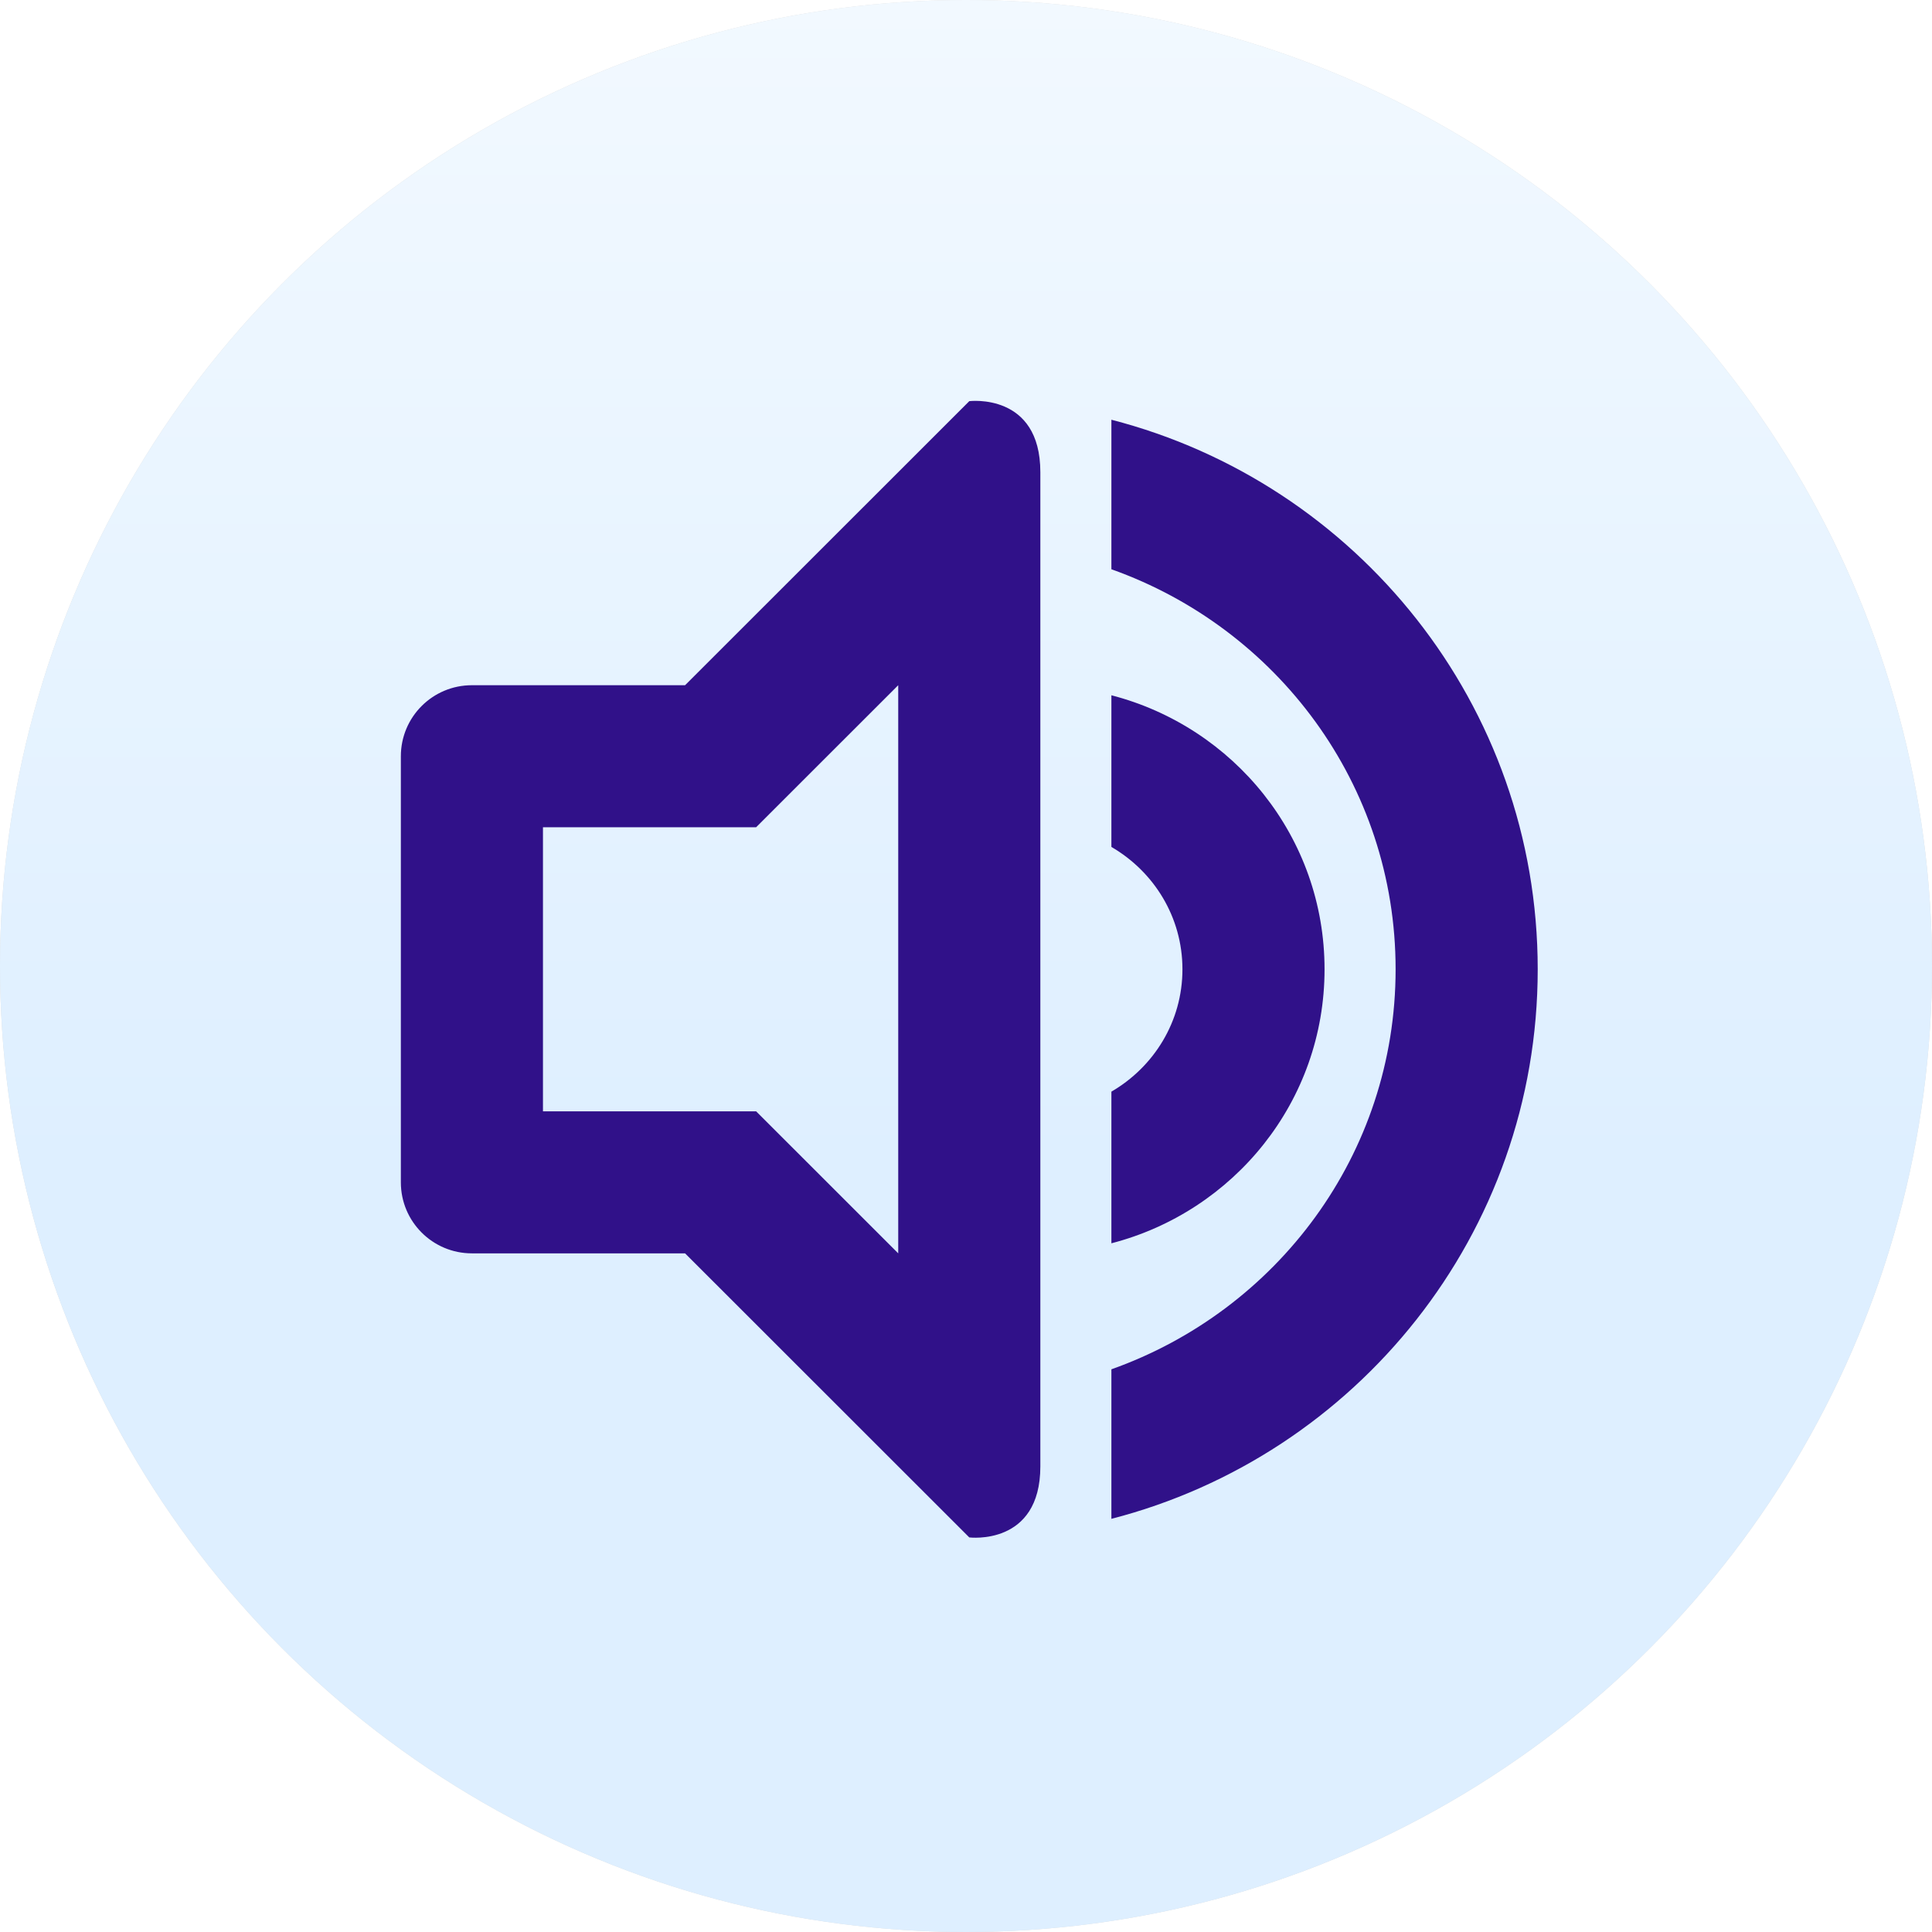
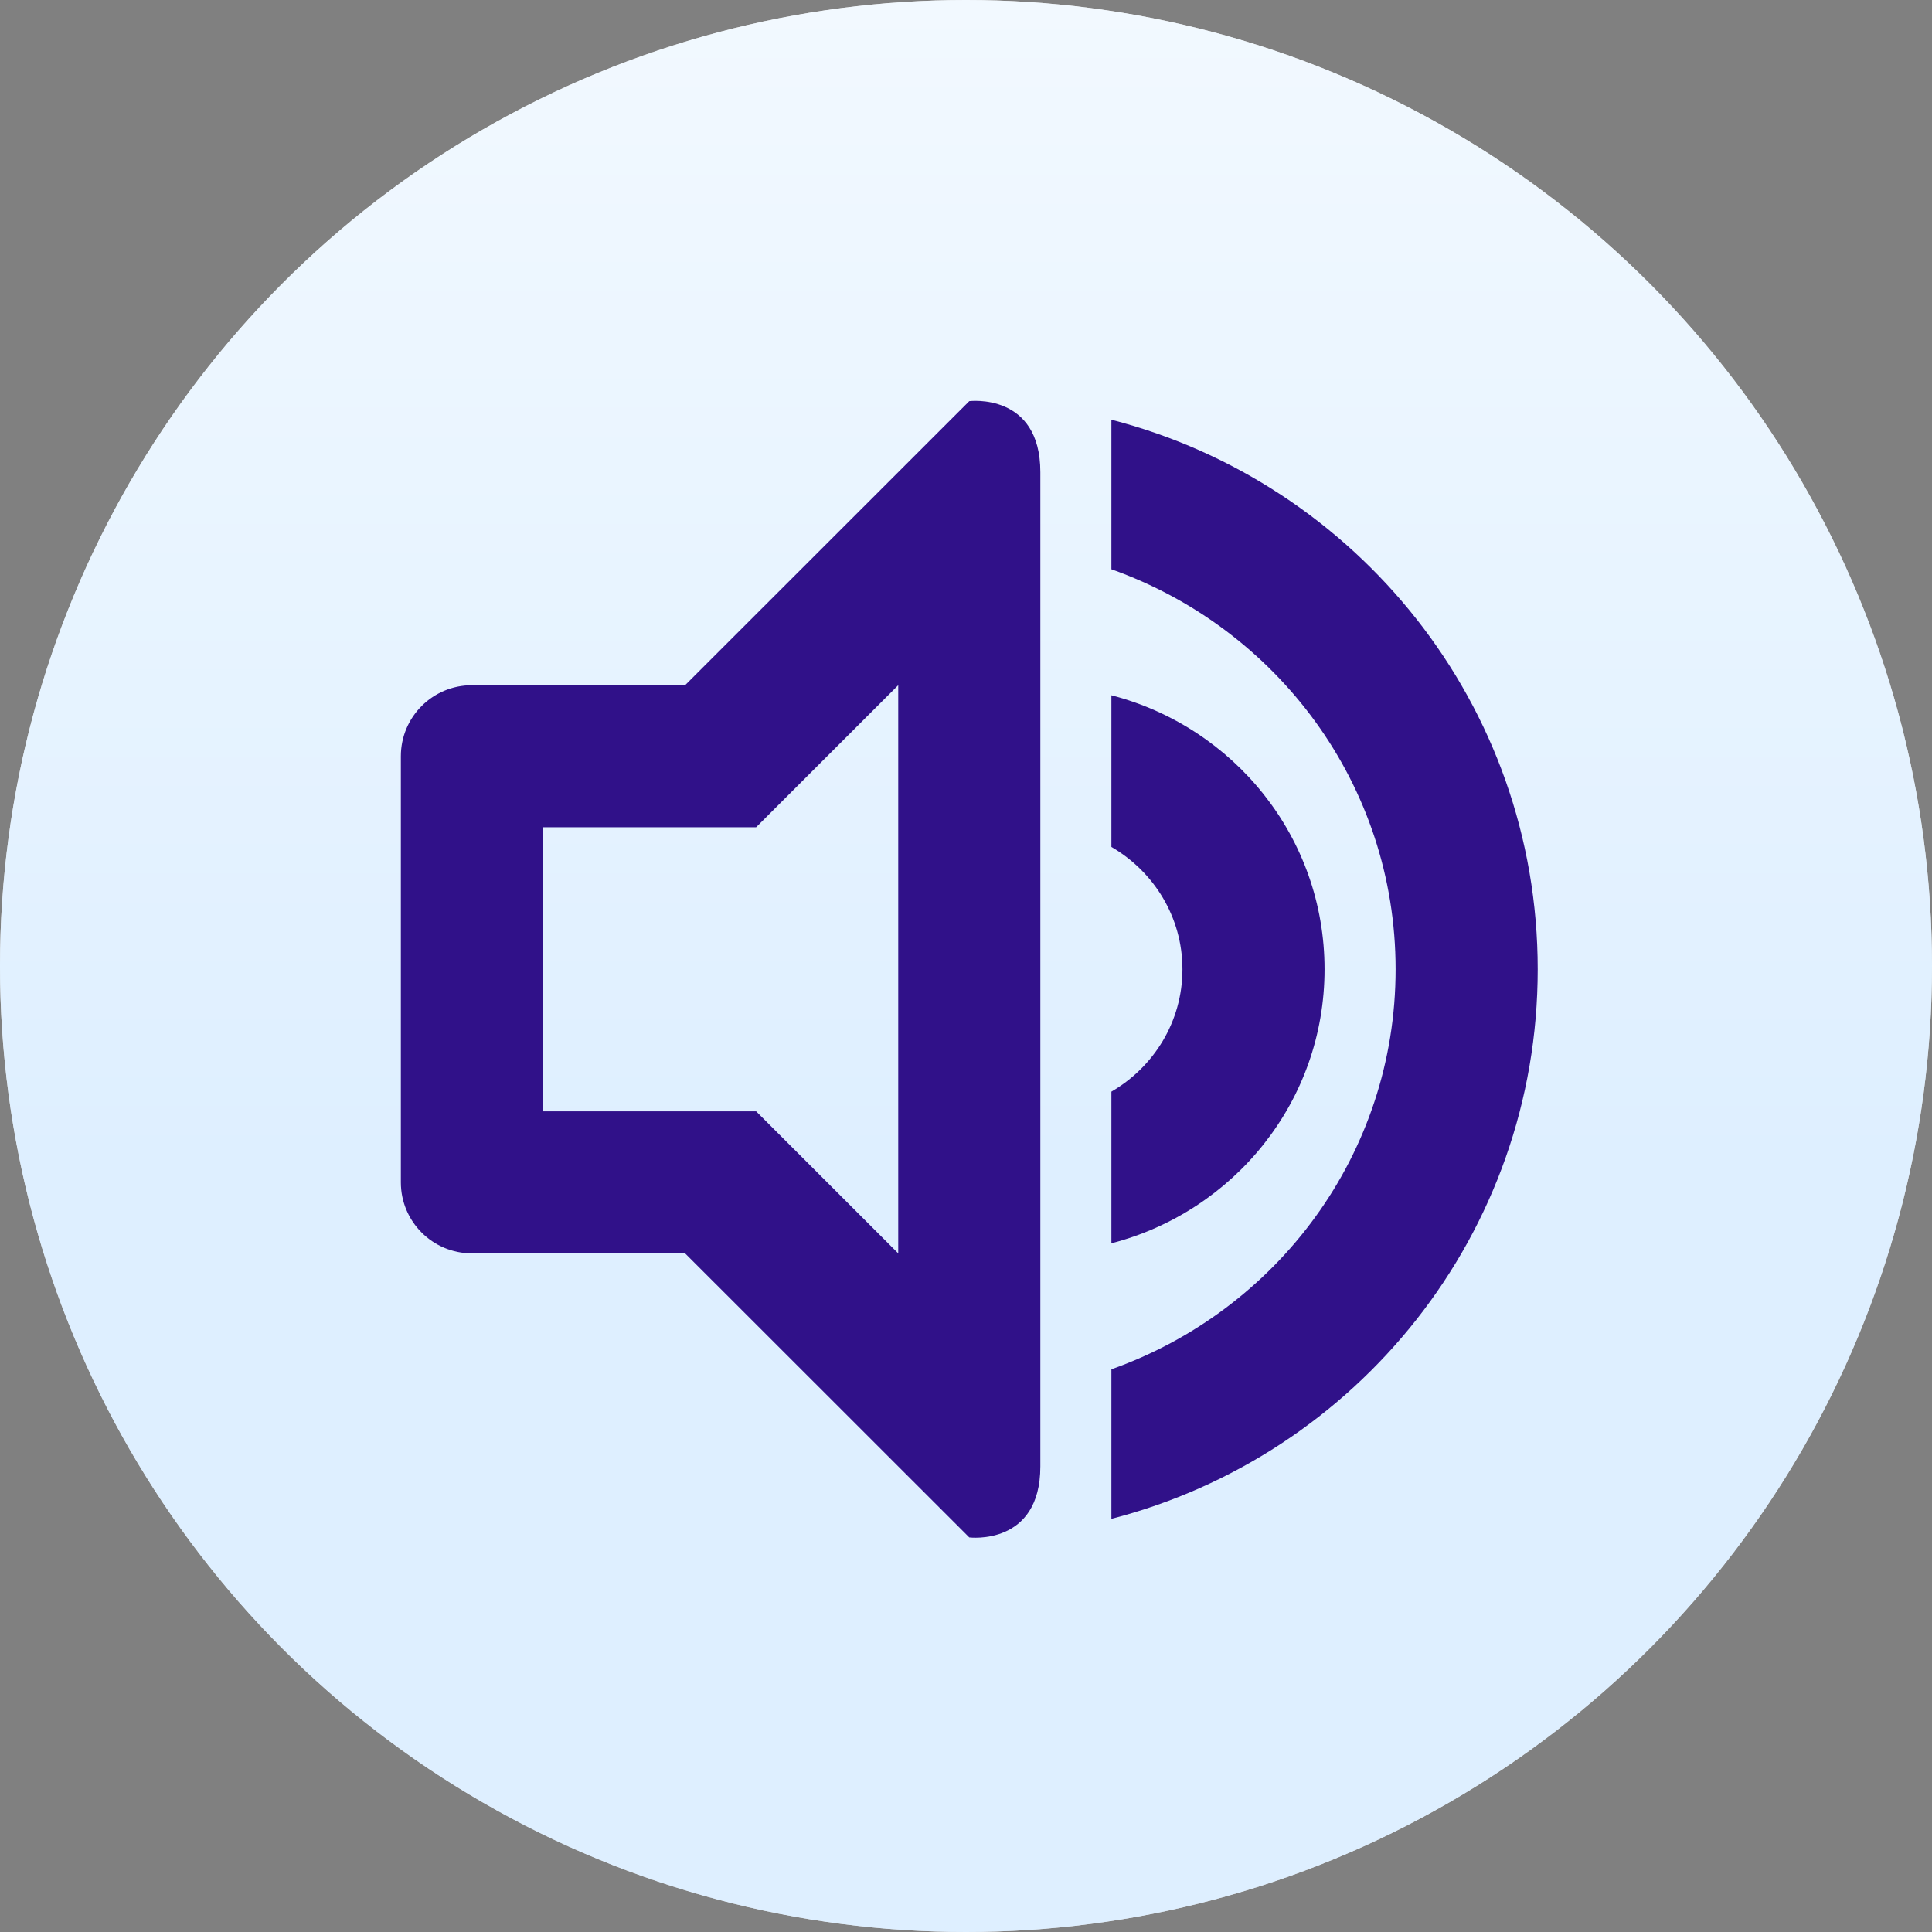
<svg xmlns="http://www.w3.org/2000/svg" width="294" height="294" viewBox="0 0 294 294" fill="none">
  <rect x="0" y="0" width="294" height="294" fill="#808080" stroke="none" />
  <g clip-path="url(#clip0_1184_377)">
-     <rect width="294" height="294" fill="white" />
    <circle cx="147" cy="147" r="147" fill="#D9D9D9" />
    <circle cx="147" cy="147" r="147" fill="url(#paint0_linear_1184_377)" />
    <path d="M169.125 231.128V208.373C194.266 199.448 212.375 175.699 212.375 147.5C212.375 119.312 194.266 95.558 169.125 86.627V63.872C206.409 73.495 234 107.224 234 147.5C234 187.776 206.409 221.51 169.125 231.128ZM147.5 233.955L104.25 190.728H71.812C65.836 190.728 61 185.895 61 179.921V115.079C61 109.105 65.836 104.272 71.812 104.272H104.25L147.5 61.045C147.5 61.045 158.313 59.693 158.313 71.852C158.313 96.482 158.313 200.94 158.313 223.148C158.313 235.307 147.5 233.955 147.5 233.955ZM136.687 104.272L115.062 125.886H82.625V169.114H115.062L136.687 190.728V104.272ZM201.562 147.5C201.562 167.616 187.753 184.375 169.125 189.198V166.119C175.567 162.372 179.937 155.479 179.937 147.5C179.937 139.521 175.567 132.628 169.125 128.881V105.802C187.753 110.625 201.562 127.384 201.562 147.5Z" fill="#301189" />
  </g>
  <defs>
    <linearGradient id="paint0_linear_1184_377" x1="147" y1="0" x2="147" y2="177.188" gradientUnits="userSpaceOnUse">
      <stop stop-color="#F2F9FF" />
      <stop offset="1" stop-color="#DEEFFF" />
    </linearGradient>
    <clipPath id="clip0_1184_377">
      <rect width="294" height="294" fill="white" />
    </clipPath>
  </defs>
</svg>